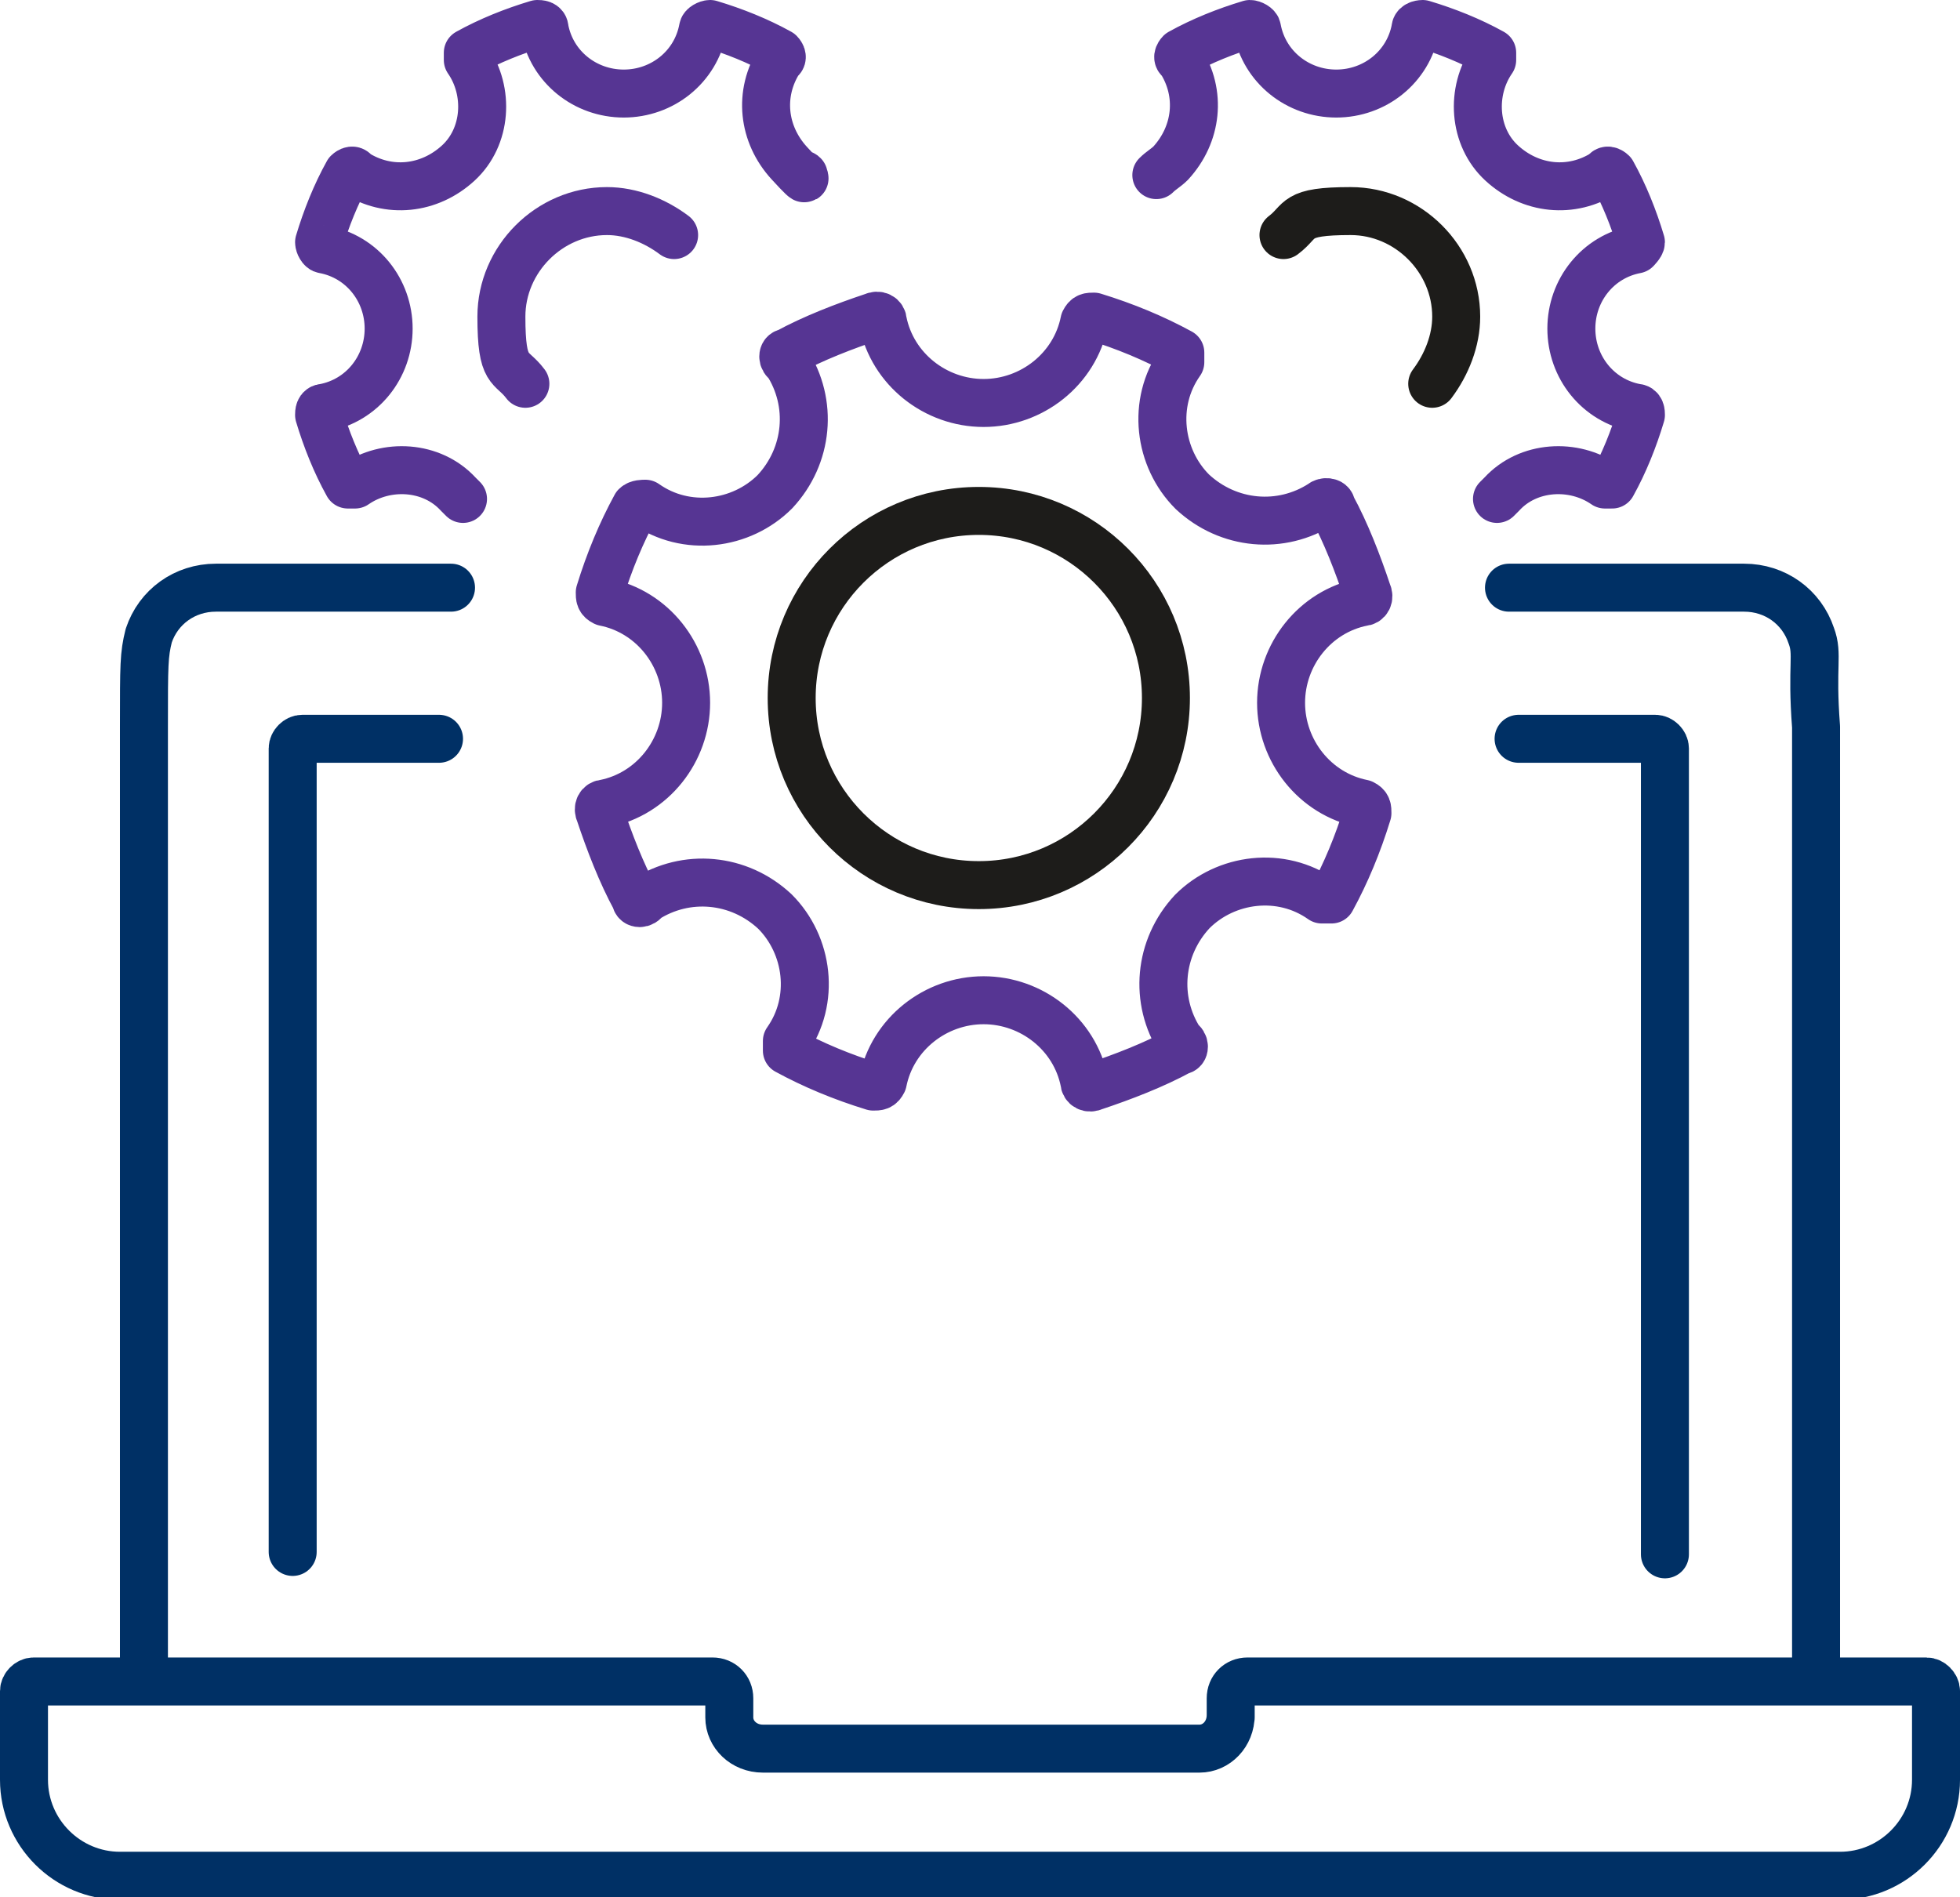
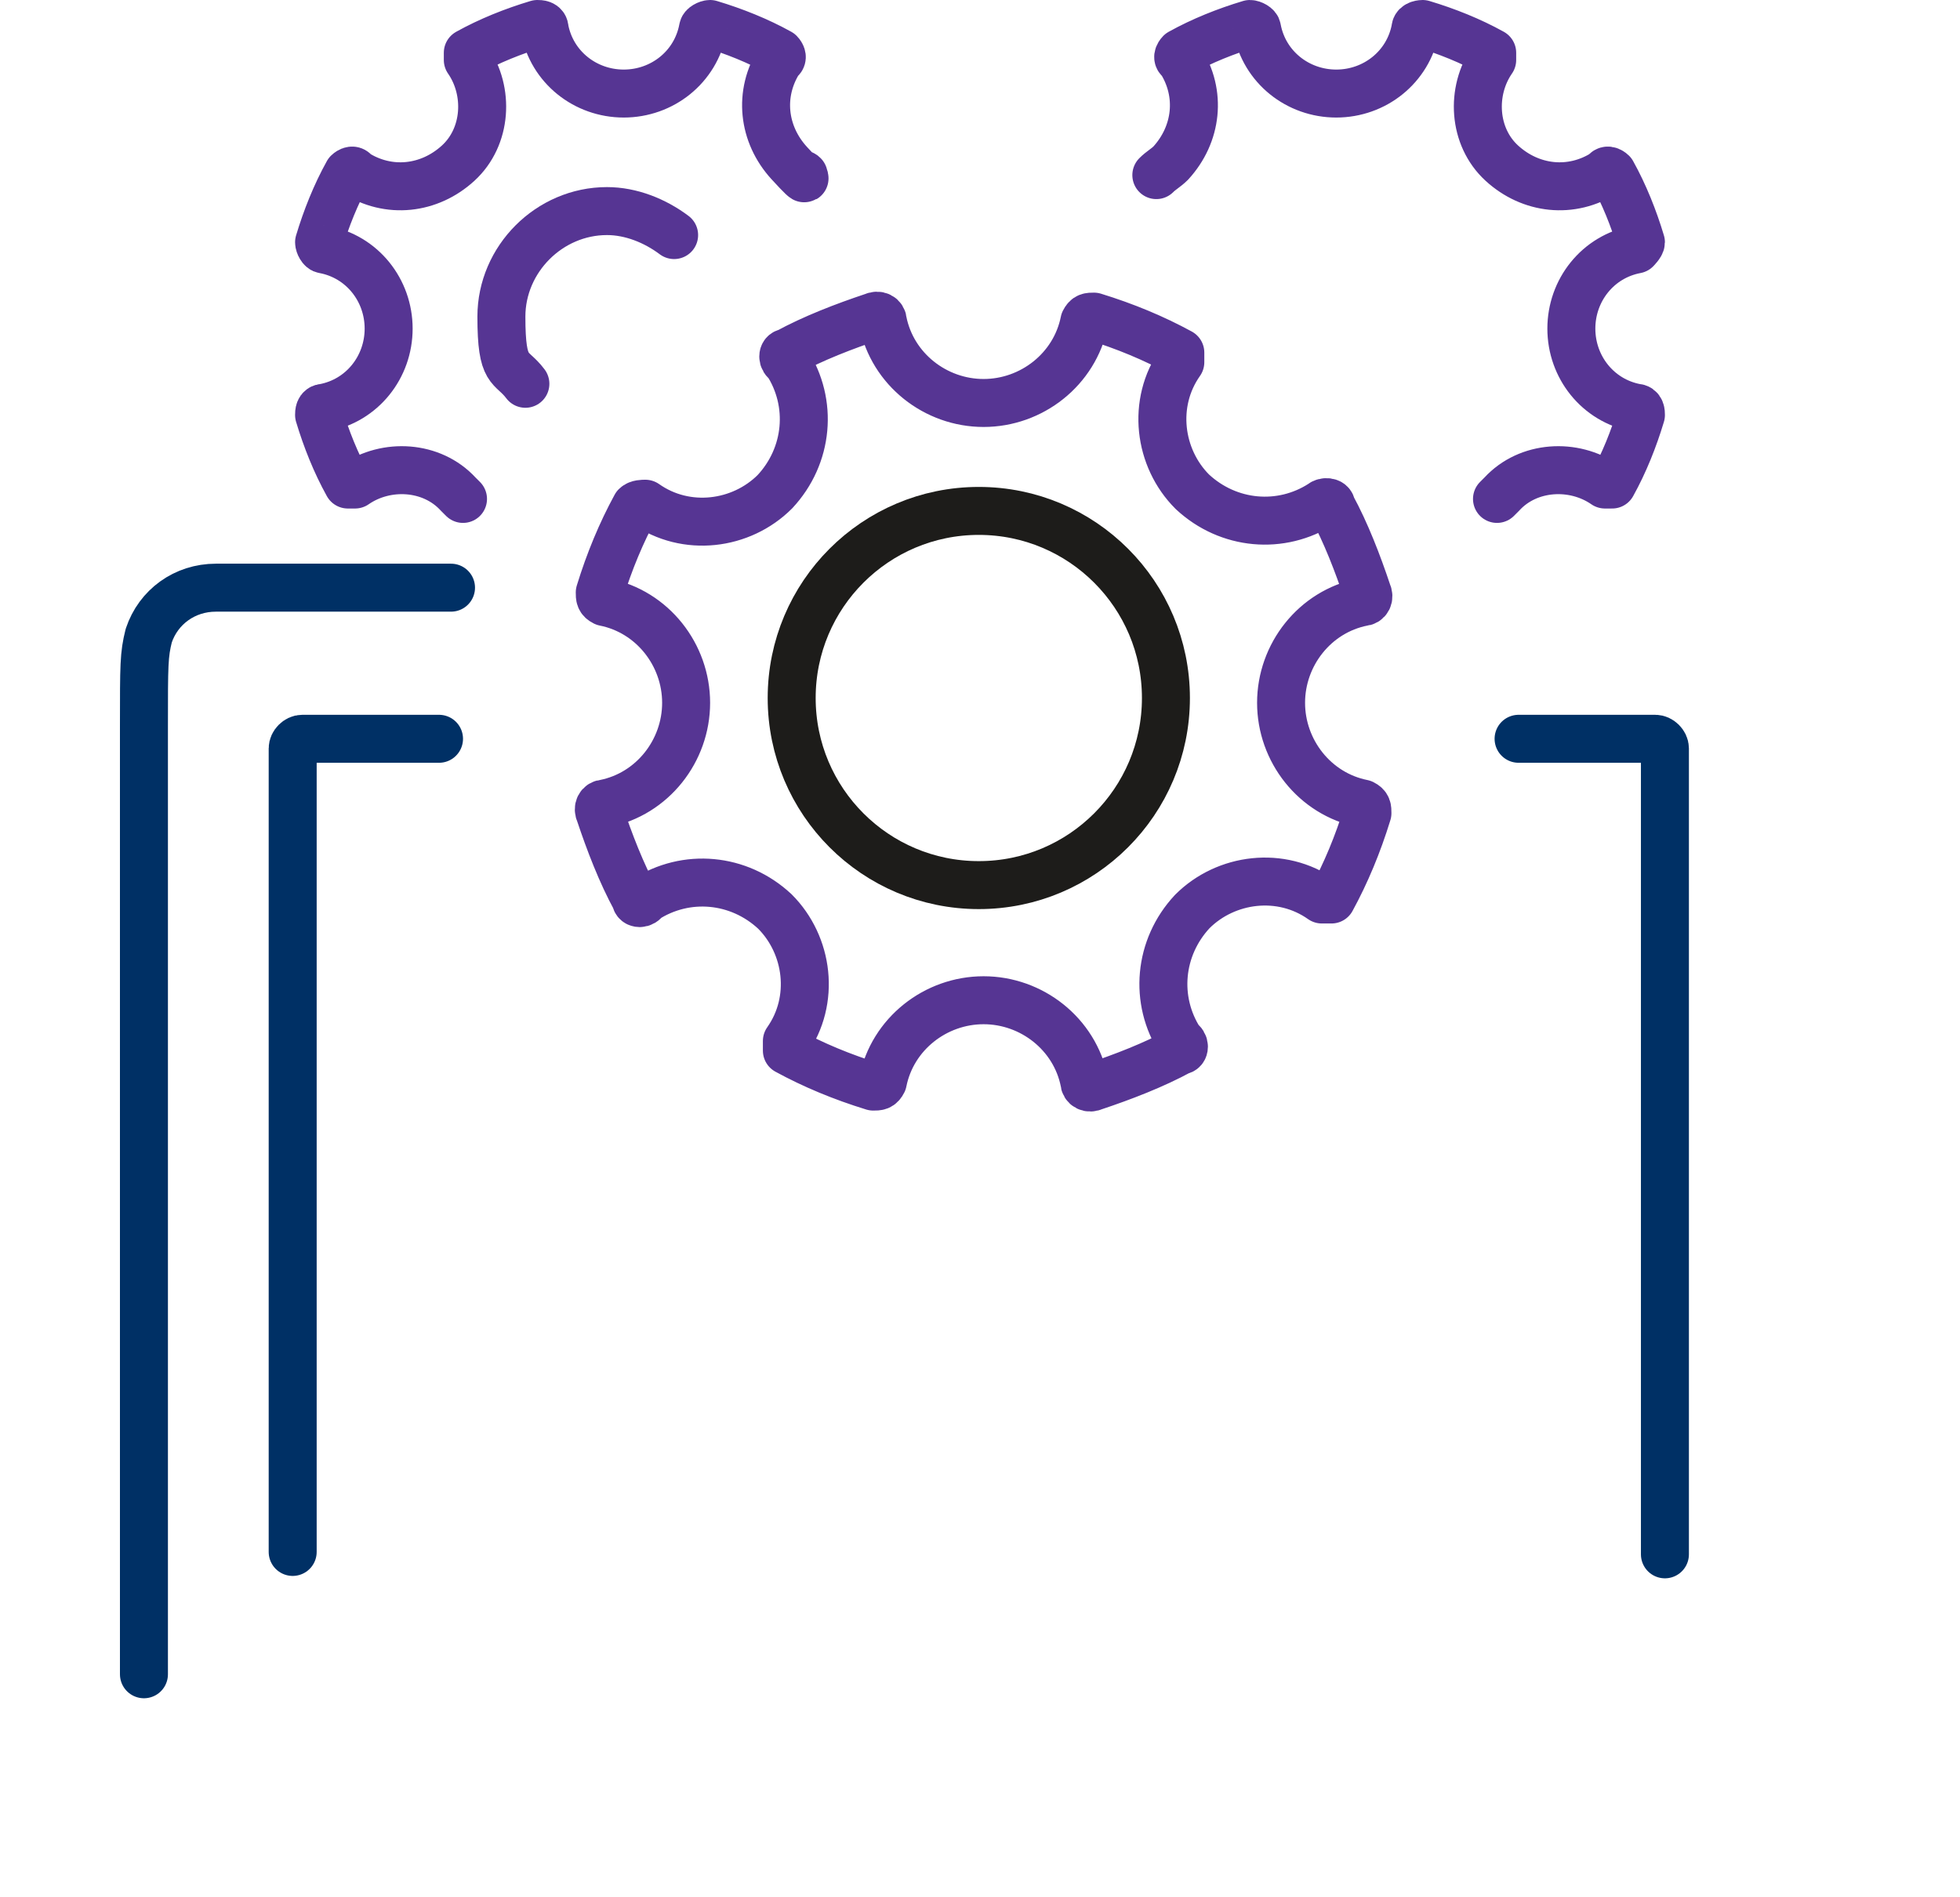
<svg xmlns="http://www.w3.org/2000/svg" id="Layer_1" data-name="Layer 1" version="1.1" viewBox="0 0 81.7 79.1">
  <defs>
    <style>
      .cls-1 {
        stroke: #563593;
      }

      .cls-1, .cls-2, .cls-3 {
        fill: none;
        stroke-linecap: round;
        stroke-linejoin: round;
        stroke-width: 2px;
      }

      .cls-2 {
        stroke: #003065;
      }

      .cls-3 {
        stroke: #1d1c1a;
      }
    </style>
  </defs>
  <g id="technology">
    <g id="Group_31" data-name="Group 31">
      <circle id="Ellipse_5" data-name="Ellipse 5" class="cls-3" cx="40.8" cy="29.1" r="7.8" />
      <path id="Path_210" data-name="Path 210" class="cls-1" d="M49.7,38c1.4-1.4,3.7-1.7,5.4-.5.1,0,.3,0,.4,0,.6-1.1,1.1-2.3,1.5-3.6,0-.2,0-.3-.2-.4-2-.4-3.4-2.2-3.4-4.2,0-2,1.4-3.8,3.4-4.2.2,0,.3-.2.2-.4-.4-1.2-.9-2.5-1.5-3.6,0-.2-.3-.2-.4-.1-1.7,1.1-3.9.9-5.4-.5-1.4-1.4-1.7-3.7-.5-5.4,0-.1,0-.3,0-.4-1.1-.6-2.3-1.1-3.6-1.5-.2,0-.3,0-.4.2-.4,2-2.2,3.4-4.2,3.4-2,0-3.8-1.4-4.2-3.4,0-.2-.2-.3-.4-.2-1.2.4-2.5.9-3.6,1.5-.2,0-.2.3,0,.4,1.1,1.7.9,3.9-.5,5.4-1.4,1.4-3.7,1.7-5.4.5-.1,0-.3,0-.4.1-.6,1.1-1.1,2.3-1.5,3.6,0,.2,0,.3.2.4,2,.4,3.4,2.2,3.4,4.2,0,2-1.4,3.8-3.4,4.2-.2,0-.3.2-.2.4.4,1.2.9,2.5,1.5,3.6,0,.2.3.2.4,0,1.7-1.1,3.9-.9,5.4.5,1.4,1.4,1.7,3.7.5,5.4,0,.1,0,.3,0,.4,1.1.6,2.3,1.1,3.6,1.5.2,0,.3,0,.4-.2.4-2,2.2-3.4,4.2-3.4,2,0,3.8,1.4,4.2,3.4,0,.2.2.3.4.2,1.2-.4,2.5-.9,3.6-1.5.2,0,.2-.3,0-.4-1.1-1.7-.9-3.9.5-5.4Z" />
    </g>
    <g id="Group_34" data-name="Group 34">
      <g id="Group_32" data-name="Group 32">
-         <path id="Path_211" data-name="Path 211" class="cls-3" d="M59.7,16c.6-.8,1-1.8,1-2.8,0-2.4-2-4.4-4.4-4.4-2.4,0-2,.4-2.8,1" />
        <path id="Path_212" data-name="Path 212" class="cls-1" d="M62.4,20.8l.2-.2c1.1-1.2,3-1.3,4.3-.4h.3c.5-.9.9-1.9,1.2-2.9,0-.1,0-.3-.2-.3-1.6-.3-2.7-1.7-2.7-3.3,0-1.6,1.1-3,2.7-3.3,0,0,.2-.2.2-.3-.3-1-.7-2-1.2-2.9,0,0-.2-.2-.3,0-1.4.9-3.1.7-4.3-.4-1.2-1.1-1.3-3-.4-4.3v-.3c-.9-.5-1.9-.9-2.9-1.2,0,0-.3,0-.3.2-.3,1.6-1.7,2.7-3.3,2.7-1.6,0-3-1.1-3.3-2.7,0-.1-.2-.2-.3-.2-1,.3-2,.7-2.9,1.2,0,0-.2.2,0,.3.9,1.4.7,3.1-.4,4.3-.2.2-.4.3-.6.5" />
      </g>
      <g id="Group_33" data-name="Group 33">
        <path id="Path_213" data-name="Path 213" class="cls-1" d="M28.1,9.8c-.8-.6-1.8-1-2.8-1-2.4,0-4.4,2-4.4,4.4,0,2.4.4,2,1,2.8" />
        <path id="Path_214" data-name="Path 214" class="cls-1" d="M19.3,20.8l-.2-.2c-1.1-1.2-3-1.3-4.3-.4h-.3c-.5-.9-.9-1.9-1.2-2.9,0-.1,0-.3.2-.3,1.6-.3,2.7-1.7,2.7-3.3,0-1.6-1.1-3-2.7-3.3-.1,0-.2-.2-.2-.3.3-1,.7-2,1.2-2.9,0,0,.2-.2.3,0,1.4.9,3.1.7,4.3-.4,1.2-1.1,1.3-3,.4-4.3v-.3c.9-.5,1.9-.9,2.9-1.2.1,0,.3,0,.3.2.3,1.6,1.7,2.7,3.3,2.7,1.6,0,3-1.1,3.3-2.7,0-.1.2-.2.3-.2,1,.3,2,.7,2.9,1.2,0,0,.2.2,0,.3-.9,1.4-.7,3.1.4,4.3,1.1,1.2.4.3.6.5" />
      </g>
    </g>
    <g id="Group_35" data-name="Group 35">
      <path id="Path_215" data-name="Path 215" class="cls-2" d="M6,69.8V30.3h0c0-2.6,0-3,.2-3.8.4-1.2,1.5-2,2.8-2h9.8" />
-       <path id="Path_216" data-name="Path 216" class="cls-2" d="M62.9,24.5h9.8c1.3,0,2.4.8,2.8,2,.3.8,0,1.2.2,3.8v39.5" />
      <path id="Path_217" data-name="Path 217" class="cls-2" d="M63.3,30.8h5.7c.2,0,.4.2.4.4v33.6" />
      <path id="Path_218" data-name="Path 218" class="cls-2" d="M12.2,64.7V31.2c0-.2.2-.4.4-.4h5.7" />
-       <path id="Path_219" data-name="Path 219" class="cls-2" d="M51.3,71.5c0,.8-.6,1.4-1.3,1.4,0,0,0,0,0,0h-18.2c-.8,0-1.4-.6-1.4-1.3,0,0,0,0,0,0v-.8c0-.4-.3-.7-.7-.7,0,0,0,0,0,0H1.4c-.2,0-.4.2-.4.4v3.7c0,2.2,1.8,4,4,4h71.7c2.2,0,4-1.8,4-4v-3.7c0-.2-.2-.4-.4-.4h-28.3c-.4,0-.7.3-.7.7,0,0,0,0,0,0v.8Z" />
    </g>
  </g>
</svg>